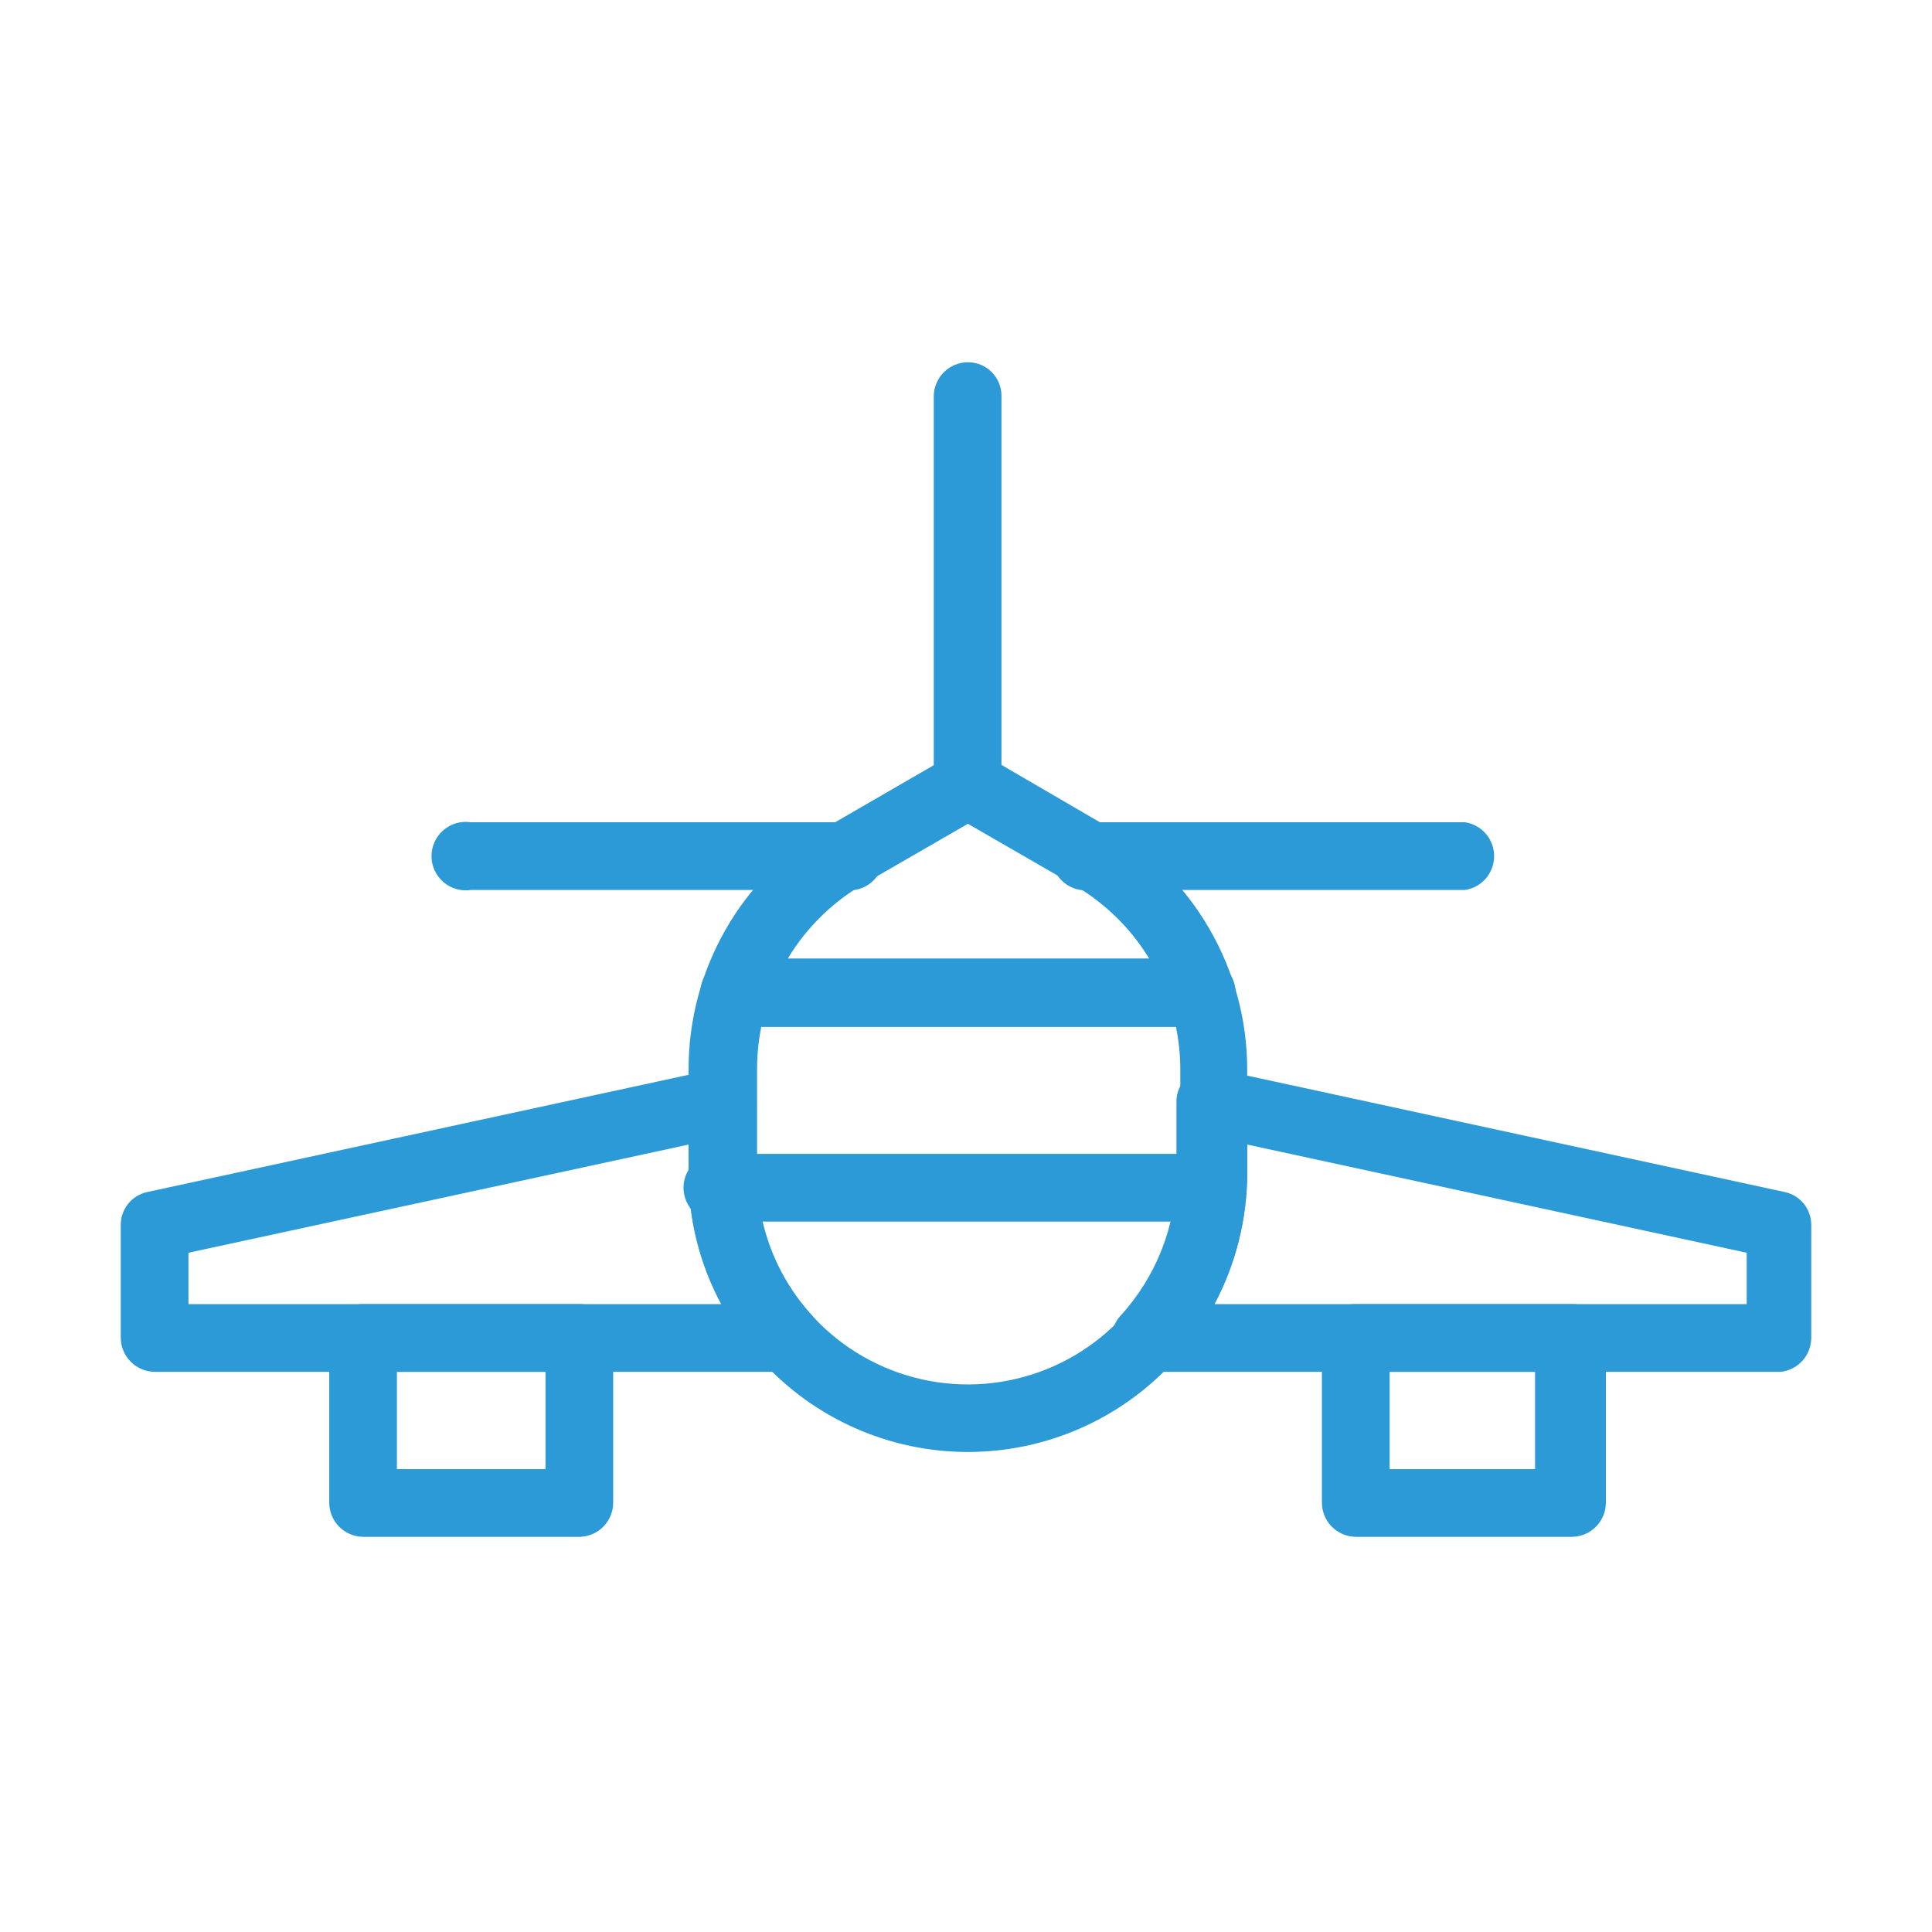
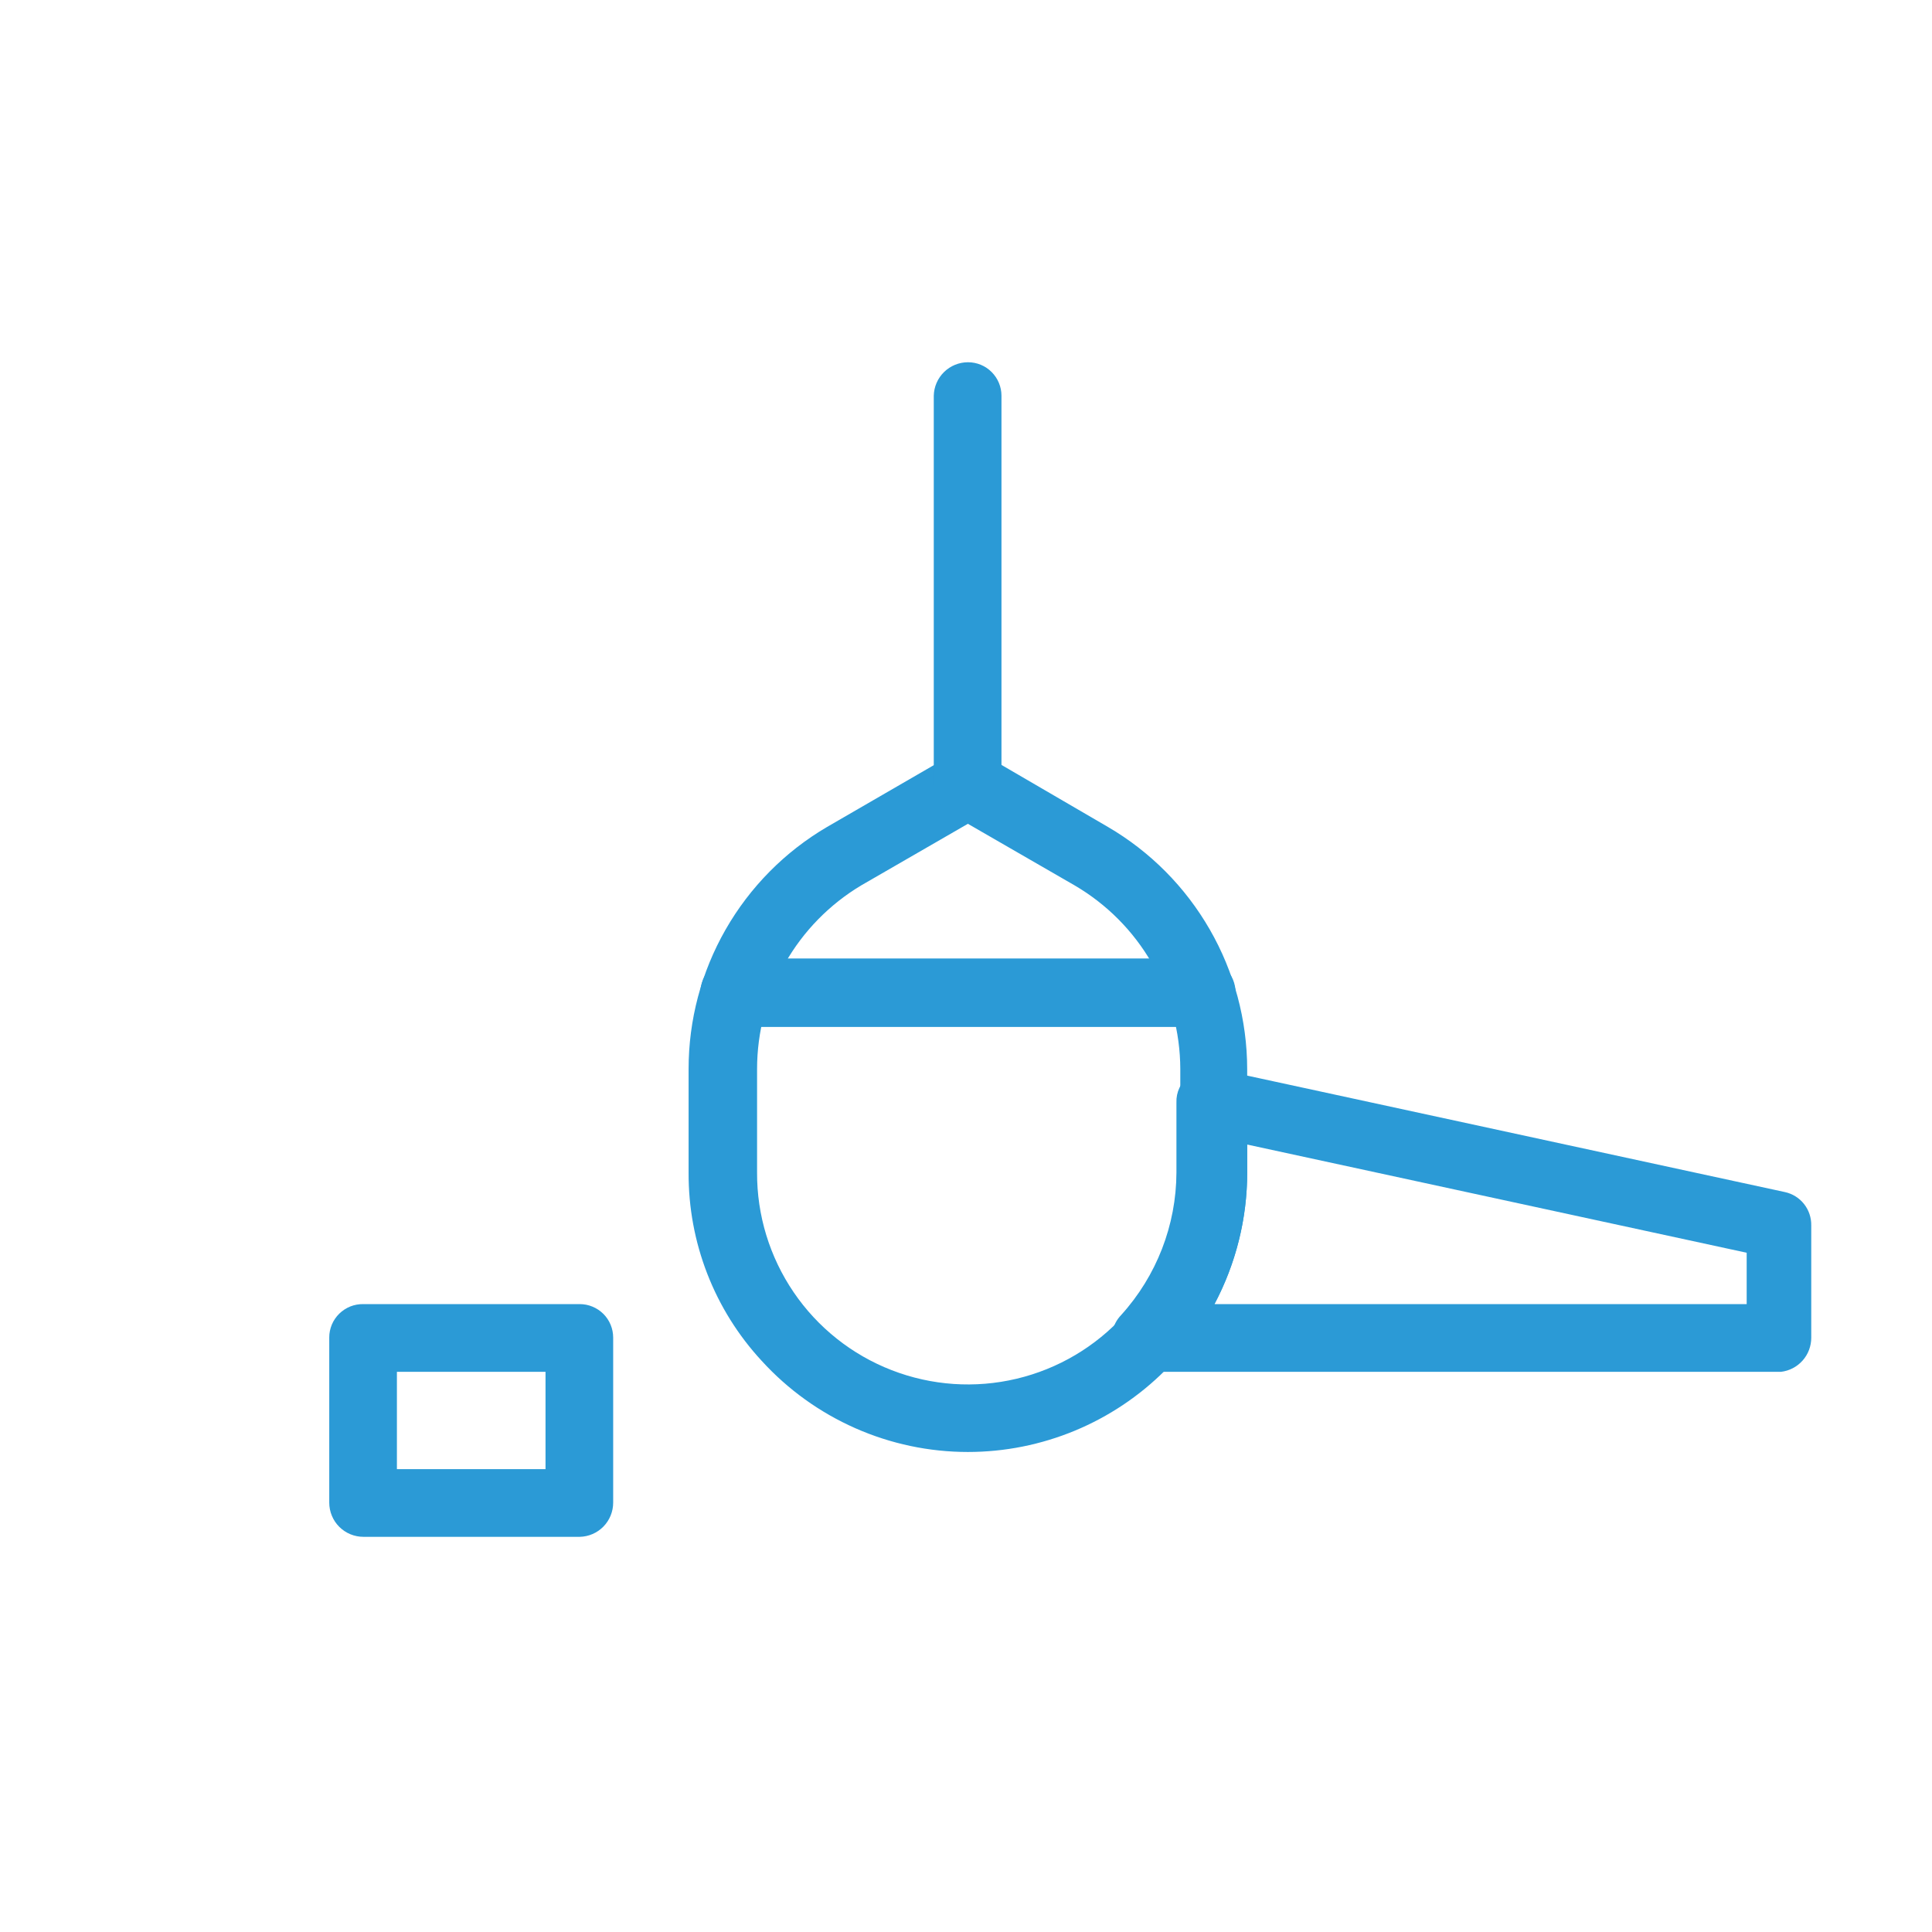
<svg xmlns="http://www.w3.org/2000/svg" width="50" height="50" viewBox="0 0 50 50" fill="none">
  <path d="M25.049 37.577C24.045 37.577 23.052 37.367 22.134 36.961C21.215 36.555 20.391 35.962 19.714 35.22C18.487 33.895 17.811 32.152 17.821 30.345V27.666C17.82 26.4 18.15 25.155 18.779 24.056C19.408 22.957 20.313 22.041 21.405 21.401L24.606 19.548C24.74 19.468 24.893 19.426 25.049 19.426C25.205 19.426 25.358 19.468 25.492 19.548L28.673 21.401C29.768 22.04 30.676 22.955 31.308 24.054C31.941 25.153 32.275 26.398 32.277 27.666V30.345C32.277 32.263 31.516 34.103 30.16 35.459C28.805 36.815 26.966 37.577 25.049 37.577V37.577ZM25.049 21.32L22.291 22.912C21.469 23.403 20.788 24.099 20.315 24.933C19.842 25.766 19.593 26.708 19.593 27.666V30.345C19.588 31.451 19.919 32.531 20.541 33.445C21.163 34.358 22.047 35.061 23.077 35.46C24.107 35.86 25.234 35.937 26.308 35.682C27.383 35.427 28.355 34.852 29.096 34.032C30.025 33.029 30.543 31.713 30.546 30.345V27.666C30.543 26.704 30.289 25.758 29.809 24.924C29.329 24.09 28.639 23.397 27.808 22.912L25.049 21.32Z" fill="#2B9AD6" />
-   <path d="M20.359 35.503H4.011C3.776 35.503 3.551 35.41 3.385 35.243C3.219 35.077 3.125 34.852 3.125 34.617V31.716C3.121 31.514 3.187 31.317 3.312 31.159C3.437 31.001 3.613 30.892 3.81 30.85L18.507 27.667C18.634 27.645 18.764 27.65 18.889 27.681C19.013 27.712 19.13 27.769 19.232 27.848C19.339 27.927 19.425 28.03 19.485 28.149C19.544 28.268 19.575 28.4 19.574 28.533V30.346C19.566 31.712 20.077 33.03 21.004 34.032C21.121 34.157 21.199 34.313 21.227 34.481C21.256 34.65 21.234 34.823 21.165 34.979C21.095 35.135 20.982 35.267 20.839 35.36C20.696 35.453 20.53 35.502 20.359 35.503V35.503ZM4.877 33.751H18.668C18.104 32.705 17.813 31.534 17.823 30.346V29.621L4.877 32.421V33.751Z" fill="#2B9AD6" />
  <path d="M46.09 35.503H29.661C29.488 35.508 29.319 35.461 29.173 35.369C29.027 35.277 28.913 35.143 28.843 34.985C28.774 34.827 28.754 34.652 28.785 34.482C28.815 34.313 28.896 34.156 29.016 34.032C29.931 33.022 30.441 31.709 30.446 30.346V28.533C30.441 28.401 30.468 28.27 30.524 28.151C30.58 28.032 30.664 27.928 30.768 27.848C30.87 27.769 30.986 27.712 31.111 27.681C31.236 27.65 31.366 27.645 31.493 27.667L46.19 30.85C46.387 30.892 46.563 31.001 46.688 31.159C46.813 31.317 46.879 31.514 46.875 31.716V34.617C46.876 34.835 46.797 35.047 46.652 35.21C46.507 35.374 46.307 35.478 46.09 35.503V35.503ZM31.432 33.751H45.204V32.421L32.278 29.621V30.346C32.277 31.533 31.987 32.701 31.432 33.751V33.751Z" fill="#2B9AD6" />
  <path d="M25.052 21.18C24.82 21.18 24.598 21.089 24.433 20.927C24.267 20.765 24.171 20.545 24.166 20.314V10.241C24.171 10.01 24.267 9.789 24.433 9.627C24.598 9.466 24.82 9.375 25.052 9.375C25.282 9.375 25.502 9.466 25.664 9.629C25.826 9.791 25.918 10.011 25.918 10.241V20.314C25.918 20.427 25.895 20.54 25.852 20.645C25.808 20.75 25.744 20.846 25.664 20.926C25.584 21.007 25.488 21.07 25.383 21.114C25.278 21.157 25.166 21.18 25.052 21.18Z" fill="#2B9AD6" />
-   <path d="M37.915 23.032H28.231C28.105 23.052 27.976 23.043 27.853 23.008C27.731 22.973 27.617 22.912 27.52 22.828C27.424 22.745 27.346 22.642 27.293 22.526C27.239 22.41 27.212 22.284 27.212 22.156C27.212 22.029 27.239 21.902 27.293 21.786C27.346 21.67 27.424 21.567 27.52 21.484C27.617 21.401 27.731 21.339 27.853 21.304C27.976 21.269 28.105 21.261 28.231 21.28H37.915C38.125 21.312 38.316 21.418 38.454 21.578C38.592 21.739 38.668 21.944 38.668 22.156C38.668 22.368 38.592 22.573 38.454 22.734C38.316 22.895 38.125 23.001 37.915 23.032V23.032Z" fill="#2B9AD6" />
-   <path d="M21.85 23.032H12.186C12.06 23.052 11.931 23.043 11.809 23.008C11.686 22.973 11.572 22.912 11.476 22.828C11.379 22.745 11.301 22.642 11.248 22.526C11.195 22.41 11.167 22.284 11.167 22.156C11.167 22.029 11.195 21.902 11.248 21.786C11.301 21.67 11.379 21.567 11.476 21.484C11.572 21.401 11.686 21.339 11.809 21.304C11.931 21.269 12.06 21.261 12.186 21.28H21.85C21.976 21.261 22.105 21.269 22.228 21.304C22.35 21.339 22.464 21.401 22.561 21.484C22.657 21.567 22.735 21.67 22.788 21.786C22.842 21.902 22.869 22.029 22.869 22.156C22.869 22.284 22.842 22.41 22.788 22.526C22.735 22.642 22.657 22.745 22.561 22.828C22.464 22.912 22.35 22.973 22.228 23.008C22.105 23.043 21.976 23.052 21.85 23.032V23.032Z" fill="#2B9AD6" />
  <path d="M15.004 39.773H9.406C9.171 39.773 8.946 39.68 8.78 39.514C8.614 39.348 8.521 39.122 8.521 38.887V34.617C8.52 34.501 8.544 34.387 8.588 34.28C8.633 34.174 8.699 34.077 8.781 33.997C8.864 33.916 8.962 33.853 9.069 33.81C9.176 33.768 9.291 33.748 9.406 33.75H15.004C15.233 33.75 15.453 33.842 15.616 34.004C15.778 34.166 15.869 34.387 15.869 34.617V38.887C15.869 39.119 15.779 39.341 15.617 39.507C15.455 39.673 15.235 39.768 15.004 39.773ZM10.272 38.021H14.118V35.503H10.272V38.021Z" fill="#2B9AD6" />
-   <path d="M40.694 39.773H35.077C34.845 39.768 34.625 39.672 34.463 39.507C34.301 39.341 34.211 39.119 34.211 38.887V34.616C34.211 34.386 34.302 34.166 34.465 34.004C34.627 33.841 34.847 33.75 35.077 33.75H40.694C40.923 33.75 41.144 33.841 41.306 34.004C41.468 34.166 41.56 34.386 41.56 34.616V38.887C41.56 39.119 41.469 39.341 41.307 39.507C41.145 39.672 40.925 39.768 40.694 39.773V39.773ZM35.963 38.021H39.727V35.503H35.963V38.021Z" fill="#2B9AD6" />
  <path d="M31.091 26.578H19.011C18.776 26.578 18.551 26.485 18.384 26.319C18.218 26.152 18.125 25.927 18.125 25.692C18.125 25.457 18.218 25.231 18.384 25.065C18.551 24.899 18.776 24.805 19.011 24.805H31.091C31.326 24.805 31.551 24.899 31.717 25.065C31.884 25.231 31.977 25.457 31.977 25.692C31.977 25.927 31.884 26.152 31.717 26.319C31.551 26.485 31.326 26.578 31.091 26.578Z" fill="#2B9AD6" />
-   <path d="M31.372 31.615H18.709C18.582 31.634 18.454 31.626 18.331 31.59C18.208 31.555 18.095 31.494 17.998 31.411C17.901 31.327 17.823 31.224 17.77 31.108C17.717 30.992 17.689 30.866 17.689 30.738C17.689 30.611 17.717 30.485 17.77 30.369C17.823 30.253 17.901 30.149 17.998 30.066C18.095 29.983 18.208 29.922 18.331 29.886C18.454 29.851 18.582 29.843 18.709 29.862H31.372C31.582 29.894 31.773 30 31.911 30.161C32.049 30.322 32.125 30.526 32.125 30.738C32.125 30.95 32.049 31.155 31.911 31.316C31.773 31.477 31.582 31.583 31.372 31.615V31.615Z" fill="#2B9AD6" />
</svg>